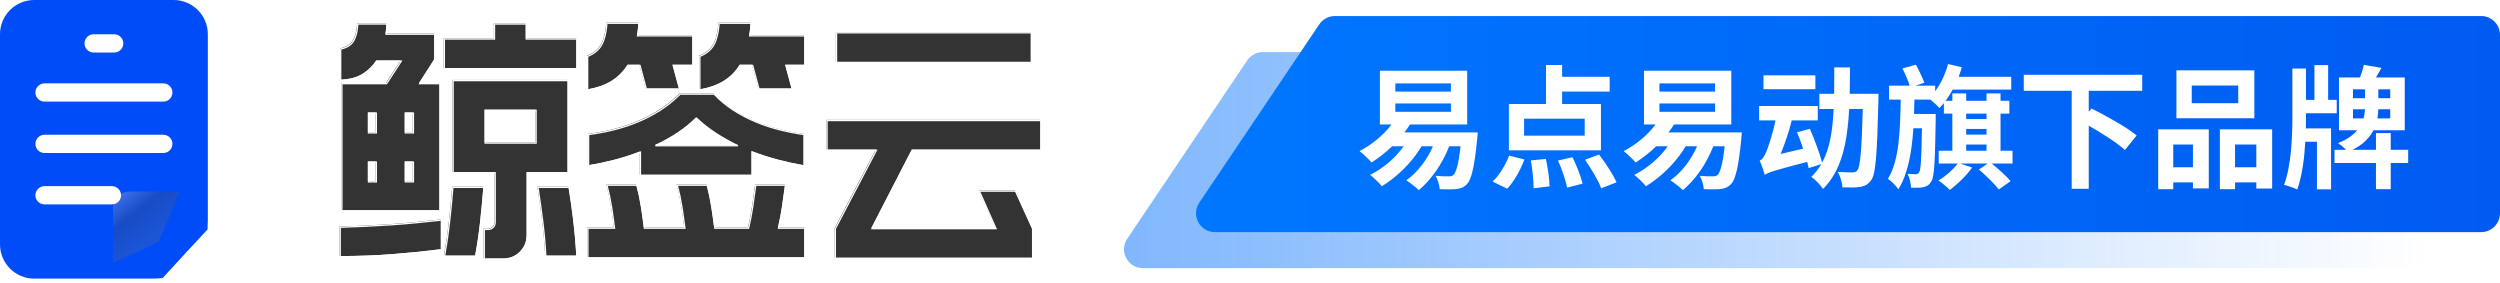
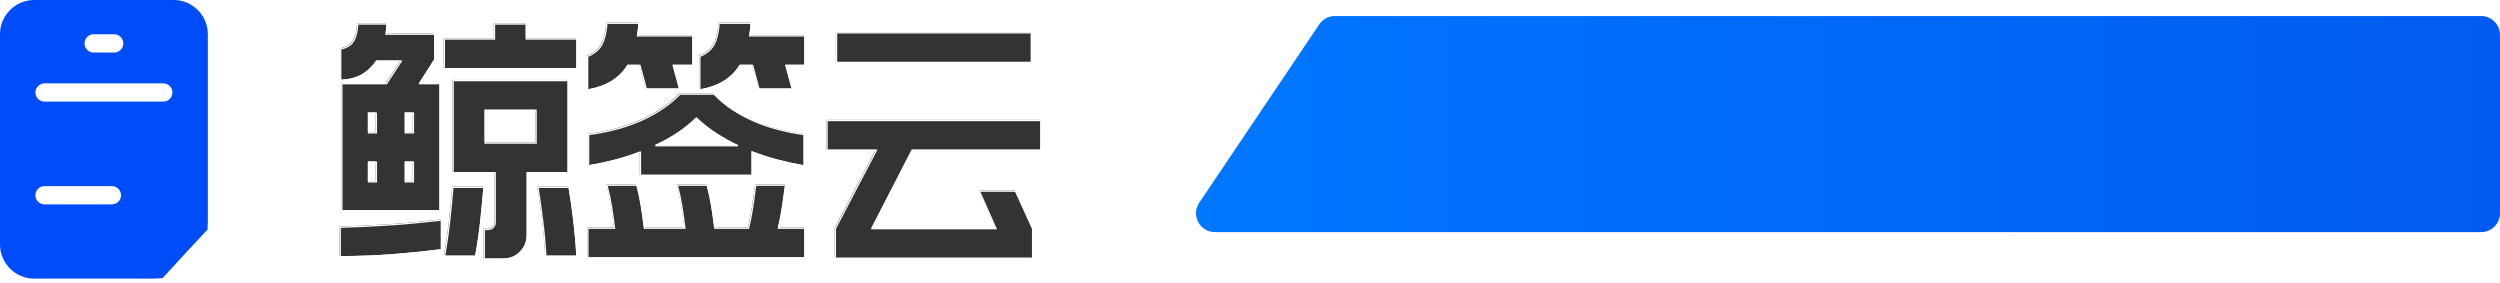
<svg xmlns="http://www.w3.org/2000/svg" fill="none" version="1.1" width="265.046" height="30" viewBox="0 0 265.046 30">
  <defs>
    <linearGradient x1="1" y1="0.5" x2="0" y2="0.5" id="master_svg0_57_5930">
      <stop offset="0%" stop-color="#006FFB" stop-opacity="0" />
      <stop offset="100%" stop-color="#006FFB" stop-opacity="1" />
    </linearGradient>
    <linearGradient x1="1" y1="0.5" x2="0" y2="0.5" id="master_svg1_57_5561">
      <stop offset="0%" stop-color="#005BF2" stop-opacity="1" />
      <stop offset="100%" stop-color="#0077FF" stop-opacity="1" />
    </linearGradient>
    <clipPath id="master_svg2_170_14576">
      <rect x="0" y="0" width="22.857" height="30" rx="0" />
    </clipPath>
    <clipPath id="master_svg3_170_14579">
      <rect x="0" y="0" width="22.034" height="29.54" rx="0" />
    </clipPath>
    <mask id="master_svg4_170_14584" style="mask-type:alpha" maskUnits="objectBoundingBox">
      <g>
        <path d="M0,3.632C0,1.626,1.626,0,3.632,0L18.402,0C20.408,0,22.034,1.626,22.034,3.632L22.034,23.366C22.034,23.702,22.001,24.022,22.001,24.33C19.794,26.695,19.794,26.695,17.244,29.477C16.85,29.519,16.429,29.54,15.981,29.54L3.632,29.54C1.626,29.54,0,27.914,0,25.908L0,3.632Z" fill="#FFFFFF" fill-opacity="1" />
      </g>
    </mask>
    <filter id="master_svg5_170_14586" filterUnits="objectBoundingBox" color-interpolation-filters="sRGB" x="-2.833" y="-1.719" width="5.533" height="5.231">
      <feFlood flood-opacity="0" result="BackgroundImageFix" />
      <feColorMatrix in="SourceAlpha" type="matrix" values="0 0 0 0 0 0 0 0 0 0 0 0 0 0 0 0 0 0 127 0" />
      <feOffset dy="3" dx="-4" />
      <feGaussianBlur stdDeviation="4" />
      <feColorMatrix type="matrix" values="0 0 0 0 0 0 0 0 0 0 0 0 0 0 0 0 0 0 0.15 0" />
      <feBlend mode="normal" in2="BackgroundImageFix" result="effect1_dropShadow" />
      <feBlend mode="normal" in="SourceGraphic" in2="effect1_dropShadow" result="shape" />
    </filter>
    <linearGradient x1="0.855" y1="0.144" x2="0.071" y2="1.195" id="master_svg6_170_13210">
      <stop offset="0%" stop-color="#1F5BE2" stop-opacity="1" />
      <stop offset="57.857%" stop-color="#174CC5" stop-opacity="1" />
      <stop offset="100%" stop-color="#5185FF" stop-opacity="1" />
    </linearGradient>
  </defs>
  <g>
    <g>
      <g>
-         <path d="M119.507,25.311C118.613,26.64,119.565,28.427,121.166,28.427L255.41,28.427C256.515,28.427,257.41,27.532,257.41,26.427L257.41,7.518C257.41,6.414,256.515,5.518,255.41,5.518L133.888,5.518C133.222,5.518,132.6,5.85,132.228,6.402L119.507,25.311Z" fill="url(#master_svg0_57_5930)" fill-opacity="0.5" />
-       </g>
+         </g>
      <g>
        <path d="M127.143,21.493C126.249,22.821,127.201,24.609,128.802,24.609L263.046,24.609C264.151,24.609,265.046,23.714,265.046,22.609L265.046,13.155L265.046,3.7C265.046,2.596,264.151,1.7,263.046,1.7L141.524,1.7C140.858,1.7,140.236,2.031,139.865,2.584L127.143,21.493Z" fill="url(#master_svg1_57_5561)" fill-opacity="1" />
      </g>
      <g>
-         <path d="M147.931,10.969L153.825,10.969L153.825,11.851L147.931,11.851L147.931,10.969ZM147.931,8.841L153.825,8.841L153.825,9.709L147.931,9.709L147.931,8.841ZM146.293,7.497L146.293,13.195L147.525,13.195C146.657,14.343,145.425,15.351,144.137,16.023C144.501,16.289,145.131,16.905,145.411,17.227C146.139,16.765,146.895,16.177,147.595,15.505L148.813,15.505C147.931,16.765,146.643,17.843,145.257,18.543C145.621,18.809,146.237,19.411,146.503,19.747C148.085,18.767,149.667,17.269,150.717,15.505L151.921,15.505C151.277,16.975,150.283,18.277,149.093,19.117C149.471,19.355,150.129,19.873,150.423,20.154C151.711,19.075,152.901,17.409,153.643,15.505L154.847,15.505C154.637,17.409,154.371,18.277,154.105,18.529C153.965,18.683,153.825,18.697,153.587,18.697C153.335,18.697,152.789,18.697,152.201,18.641C152.439,19.033,152.607,19.649,152.635,20.055C153.335,20.083,153.993,20.083,154.385,20.041C154.833,19.999,155.197,19.873,155.533,19.509C155.981,19.033,156.317,17.759,156.611,14.707Q156.639,14.483,156.667,14.035L148.897,14.035C149.107,13.755,149.303,13.475,149.485,13.195L155.547,13.195L155.547,7.497L146.293,7.497ZM161.581,12.579L168.007,12.579L168.007,14.385L161.581,14.385L161.581,12.579ZM162.295,17.004C162.477,17.972,162.589,19.22,162.589,19.963L164.283,19.753C164.269,19.009,164.101,17.79,163.891,16.85L162.295,17.004ZM165.179,17.018C165.585,17.93,166.005,19.15,166.145,19.893L167.783,19.472C167.615,18.729,167.139,17.551,166.719,16.668L165.179,17.018ZM168.035,16.934C168.693,17.874,169.463,19.15,169.757,19.963L171.381,19.332C171.031,18.505,170.219,17.285,169.533,16.387L168.035,16.934ZM159.999,16.499C159.593,17.523,158.921,18.645,158.235,19.248L159.789,20.005C160.517,19.248,161.203,18.028,161.609,16.906L159.999,16.499ZM159.971,11.025L159.971,15.939L169.729,15.939L169.729,11.025L165.613,11.025L165.613,9.709L170.653,9.709L170.653,8.141L165.613,8.141L165.613,6.89L163.905,6.89L163.905,11.025L159.971,11.025ZM175.931,10.969L181.825,10.969L181.825,11.851L175.931,11.851L175.931,10.969ZM175.931,8.841L181.825,8.841L181.825,9.709L175.931,9.709L175.931,8.841ZM174.293,7.497L174.293,13.195L175.525,13.195C174.657,14.343,173.425,15.351,172.137,16.023C172.501,16.289,173.131,16.905,173.411,17.227C174.139,16.765,174.895,16.177,175.595,15.505L176.813,15.505C175.931,16.765,174.643,17.843,173.257,18.543C173.621,18.809,174.237,19.411,174.503,19.747C176.085,18.767,177.667,17.269,178.717,15.505L179.921,15.505C179.277,16.975,178.283,18.277,177.093,19.117C177.471,19.355,178.129,19.873,178.423,20.154C179.711,19.075,180.901,17.409,181.643,15.505L182.847,15.505C182.637,17.409,182.371,18.277,182.105,18.529C181.965,18.683,181.825,18.697,181.587,18.697C181.335,18.697,180.789,18.697,180.201,18.641C180.439,19.033,180.607,19.649,180.635,20.055C181.335,20.083,181.993,20.083,182.385,20.041C182.833,19.999,183.197,19.873,183.533,19.509C183.981,19.033,184.317,17.759,184.611,14.707Q184.639,14.483,184.667,14.035L176.897,14.035C177.107,13.755,177.303,13.475,177.485,13.195L183.547,13.195L183.547,7.497L174.293,7.497ZM186.963,7.987L186.963,9.457L192.465,9.457L192.465,7.987L186.963,7.987ZM187.089,18.52L187.103,18.492L187.103,18.534C187.509,18.268,188.111,18.072,191.597,17.161L191.751,17.82L193.095,17.399C192.801,17.89,192.451,18.352,192.031,18.758C192.451,19.025,193.011,19.627,193.277,20.033C195.265,18.053,195.853,15.099,196.049,11.557L197.491,11.557C197.365,15.953,197.225,17.661,196.917,18.053C196.763,18.235,196.637,18.277,196.399,18.277C196.091,18.277,195.503,18.277,194.831,18.221C195.111,18.683,195.307,19.383,195.335,19.859C196.063,19.887,196.777,19.887,197.225,19.817C197.715,19.719,198.037,19.579,198.387,19.089C198.863,18.445,199.003,16.387,199.143,10.703Q199.143,10.493,199.157,9.947L196.105,9.947L196.133,7.143L194.467,7.143L194.453,9.947L192.885,9.947L192.885,11.557L194.397,11.557C194.299,13.785,194.005,15.718,193.179,17.245C192.927,16.279,192.381,14.793,191.877,13.658L190.519,14.023C190.743,14.555,190.967,15.158,191.163,15.76L188.783,16.321C189.231,15.227,189.665,13.966,189.959,12.761L192.717,12.761L192.717,11.235L186.501,11.235L186.501,12.761L188.237,12.761C187.929,14.246,187.439,15.675,187.257,16.096C187.033,16.614,186.837,16.937,186.557,17.021C186.753,17.441,187.005,18.212,187.089,18.52ZM209.797,17.97C210.553,18.616,211.491,19.528,211.911,20.089L213.157,19.205C212.723,18.672,211.869,17.914,211.155,17.339L213.367,17.339L213.367,15.981L212.093,15.981L212.093,12.047L213.031,12.047L213.031,10.689L212.093,10.689L212.093,9.905L210.609,9.905L210.609,10.689L208.453,10.689L208.453,9.905L206.983,9.905L206.983,10.689L206.269,10.689C206.535,10.325,206.787,9.933,207.025,9.499L213.227,9.499L213.227,8.141L207.655,8.141C207.781,7.803,207.893,7.466,207.991,7.128L206.535,6.791C206.241,7.843,205.765,8.868,205.163,9.667L205.163,9.079L203.077,9.079L204.015,8.77C203.819,8.25,203.455,7.464,203.119,6.861L201.691,7.254C201.971,7.801,202.293,8.545,202.461,9.079L200.277,9.079L200.277,10.563L201.509,10.563C201.453,13.853,201.355,17.017,200.151,18.963C200.529,19.201,201.005,19.691,201.257,20.071C202.279,18.445,202.685,16.149,202.853,13.601L203.763,13.601C203.707,16.821,203.651,17.969,203.469,18.263C203.371,18.431,203.273,18.473,203.105,18.473C202.909,18.473,202.601,18.459,202.237,18.431C202.447,18.823,202.587,19.453,202.615,19.901C203.119,19.915,203.595,19.915,203.903,19.845C204.267,19.761,204.519,19.635,204.743,19.257C205.079,18.767,205.149,17.129,205.219,12.719Q205.219,12.537,205.219,12.089L204.351,12.089L202.923,12.075L202.965,10.563L204.659,10.563C204.981,10.829,205.415,11.221,205.625,11.445C205.779,11.291,205.933,11.109,206.087,10.927L206.087,12.047L206.983,12.047L206.983,15.981L205.541,15.981L205.541,17.339L207.557,17.339C207.053,17.998,206.269,18.686,205.513,19.135C205.863,19.359,206.451,19.864,206.717,20.131C207.515,19.556,208.481,18.616,209.083,17.76L207.823,17.339L210.735,17.339L209.797,17.97ZM208.453,12.047L210.609,12.047L210.609,12.621L208.453,12.621L208.453,12.047ZM208.453,13.671L210.609,13.671L210.609,14.273L208.453,14.273L208.453,13.671ZM208.453,15.323L210.609,15.323L210.609,15.981L208.453,15.981L208.453,15.323ZM214.557,7.931L214.557,9.625L219.639,9.625L219.639,20.019L221.445,20.019L221.445,13.323C222.873,14.136,224.469,15.158,225.281,15.901L226.527,14.36C225.449,13.477,223.265,12.258,221.739,11.502L221.445,11.852L221.445,9.625L227.115,9.625L227.115,7.931L214.557,7.931ZM232.365,9.065L237.293,9.065L237.293,10.941L232.365,10.941L232.365,9.065ZM230.741,7.455L230.741,12.537L239.001,12.537L239.001,7.455L230.741,7.455ZM228.809,13.713L228.809,20.059L230.405,20.059L230.405,19.341L232.491,19.341L232.491,19.975L234.171,19.975L234.171,13.713L228.809,13.713ZM230.405,17.731L230.405,15.323L232.491,15.323L232.491,17.731L230.405,17.731ZM235.347,13.713L235.347,20.059L236.957,20.059L236.957,19.341L239.211,19.341L239.211,19.989L240.891,19.989L240.891,13.713L235.347,13.713ZM236.957,17.731L236.957,15.323L239.211,15.323L239.211,17.731L236.957,17.731ZM247.975,8.211L247.975,13.811L249.907,13.811C249.487,14.315,248.843,14.791,247.877,15.169C248.129,15.337,248.479,15.631,248.731,15.883L247.499,15.883L247.499,17.283L251.895,17.283L251.895,20.061L253.463,20.061L253.463,17.283L255.311,17.283L255.311,15.883L253.463,15.883L253.463,14.105L251.895,14.105L251.895,15.883L249.403,15.883C250.551,15.323,251.223,14.595,251.629,13.811L254.947,13.811L254.947,8.211L251.895,8.211L252.483,7.199L250.621,6.875C250.537,7.255,250.369,7.761,250.201,8.211L247.975,8.211ZM249.459,11.585L250.733,11.585C250.705,11.893,250.677,12.215,250.579,12.551L249.459,12.551L249.459,11.585ZM252.147,11.585L253.407,11.585L253.407,12.551L252.049,12.551C252.105,12.229,252.133,11.893,252.147,11.585ZM249.459,9.471L250.733,9.471L250.733,10.409L249.459,10.409L249.459,9.471ZM252.147,9.471L253.407,9.471L253.407,10.409L252.147,10.409L252.147,9.471ZM243.033,7.269L243.033,12.495C243.033,14.455,242.921,17.567,242.151,19.599C242.557,19.697,243.215,19.921,243.551,20.089C244.069,18.645,244.307,16.767,244.405,15.029L245.637,15.029L245.637,20.075L247.135,20.075L247.135,13.615L244.461,13.615L244.475,12.495L244.475,12.005L247.737,12.005L247.737,10.591L246.827,10.591L246.827,6.902L245.371,6.902L245.371,10.591L244.475,10.591L244.475,7.267L243.033,7.269Z" fill="#FFFFFF" fill-opacity="1" />
-       </g>
+         </g>
    </g>
    <g>
      <g>
        <path d="M40.964,2.476Q40.939,2.753,40.927,3.018Q40.914,3.282,40.864,3.56L46.03,3.56L46.03,6.281L44.417,8.801L46.584,8.801L46.584,22.283L36.176,22.283L36.176,8.801L40.914,8.801L42.476,6.407L39.881,6.407Q39.301,7.289,38.394,7.844Q37.487,8.398,36.05,8.448L36.05,5.122Q36.983,4.946,37.386,4.316Q37.789,3.686,37.865,2.476L40.964,2.476ZM60.167,18.251L55.832,18.251L55.832,24.879Q55.832,25.937,55.114,26.668Q54.396,27.399,53.338,27.399L51.271,27.399L51.271,24.249L51.7,24.249Q52.002,24.249,52.216,24.035Q52.43,23.82,52.43,23.493L52.43,18.251L47.97,18.251L47.97,8.474L60.167,8.474L60.167,18.251ZM55.732,2.476L55.732,4.064L61.099,4.064L61.099,7.214L47.038,7.214L47.038,4.064L52.355,4.064L52.355,2.476L55.732,2.476ZM46.735,26.416Q44.392,26.718,41.695,26.933Q38.999,27.147,36,27.147L36,24.022Q37.512,23.972,38.848,23.909Q40.183,23.846,41.468,23.757Q42.754,23.669,44.039,23.543Q45.324,23.417,46.735,23.266L46.735,26.416ZM57.798,27.096Q57.697,25.206,57.47,23.405Q57.244,21.603,56.966,19.788L60.268,19.788Q60.545,21.452,60.772,23.329Q60.998,25.206,61.099,27.096L57.798,27.096ZM51.246,19.788Q51.095,21.678,50.893,23.531Q50.692,25.383,50.364,27.096L47.063,27.096Q47.39,25.257,47.592,23.455Q47.794,21.653,47.945,19.788L51.246,19.788ZM56.765,11.624L51.372,11.624L51.372,15.101L56.765,15.101L56.765,11.624ZM42.905,11.926L42.905,14.018L43.762,14.018L43.762,11.926L42.905,11.926ZM43.762,17.117L42.905,17.117L42.905,19.209L43.762,19.209L43.762,17.117ZM38.999,19.209L39.83,19.209L39.83,17.117L38.999,17.117L38.999,19.209ZM38.999,14.018L39.83,14.018L39.83,11.926L38.999,11.926L38.999,14.018ZM79.672,18.528L67.828,18.528L67.828,16.059Q66.391,16.613,64.993,16.966Q63.594,17.319,62.334,17.52L62.334,14.194Q63.695,14.018,65.005,13.69Q66.316,13.362,67.538,12.858Q68.76,12.354,69.894,11.636Q71.028,10.918,72.036,9.91L75.64,9.91Q76.572,10.893,77.693,11.611Q78.815,12.329,80.05,12.846Q81.284,13.362,82.595,13.69Q83.905,14.018,85.19,14.194L85.19,17.52Q83.855,17.294,82.456,16.928Q81.058,16.563,79.672,16.034L79.672,18.528ZM83.225,19.562Q83.099,20.544,82.922,21.754Q82.746,22.964,82.469,24.123L85.266,24.123L85.266,27.273L62.258,27.273L62.258,24.123L65.081,24.123Q64.955,23.064,64.766,21.867Q64.577,20.67,64.274,19.562L67.45,19.562Q67.752,20.67,67.941,21.867Q68.13,23.064,68.256,24.123L72.54,24.123Q72.414,23.064,72.225,21.867Q72.036,20.67,71.734,19.562L74.909,19.562Q75.211,20.67,75.4,21.867Q75.589,23.064,75.715,24.123L79.294,24.123Q79.571,22.964,79.747,21.754Q79.924,20.544,80.05,19.562L83.225,19.562ZM67.676,2.4Q67.651,3.081,67.525,3.736L73.397,3.736L73.397,6.861L71.305,6.861L71.986,9.381L68.458,9.381L67.777,6.861L66.517,6.861Q65.887,7.894,64.854,8.549Q63.821,9.204,62.233,9.482L62.233,5.903Q63.292,5.475,63.733,4.656Q64.174,3.837,64.274,2.4L67.676,2.4ZM79.571,2.4Q79.546,3.081,79.42,3.736L85.266,3.736L85.266,6.861L83.25,6.861L83.93,9.381L80.402,9.381L79.722,6.861L78.412,6.861Q77.782,7.894,76.748,8.549Q75.715,9.204,74.128,9.482L74.128,5.903Q75.186,5.475,75.627,4.656Q76.068,3.837,76.169,2.4L79.571,2.4ZM73.775,12.455Q72.893,13.337,71.784,14.068Q70.675,14.799,69.415,15.378L78.16,15.378Q76.95,14.799,75.841,14.081Q74.732,13.362,73.775,12.455ZM105.527,24.173L103.763,20.192L107.593,20.192L109.408,24.173L109.408,27.323L88.492,27.323L88.492,24.173L92.851,15.857L87.61,15.857L87.61,12.707L110.29,12.707L110.29,15.857L96.656,15.857L92.372,24.173L105.527,24.173ZM109.282,6.558L88.618,6.558L88.618,3.408L109.282,3.408L109.282,6.558Z" fill="#333333" fill-opacity="1" style="mix-blend-mode:passthrough" />
      </g>
      <g>
        <path d="M67.68,3.736Q67.793,3.116,67.816,2.473L67.819,2.4L64.279,2.4L64.275,2.465Q64.175,3.887,63.741,4.693Q63.312,5.489,62.277,5.908L62.233,5.926L62.233,9.635L62.315,9.621Q63.916,9.341,64.962,8.678Q65.992,8.025,66.626,7.001L67.794,7.001L68.474,9.521L72.147,9.521L71.467,7.001L73.537,7.001L73.537,3.736L67.68,3.736ZM79.574,3.736Q79.687,3.116,79.711,2.473L79.713,2.4L76.173,2.4L76.169,2.465Q76.069,3.887,75.635,4.693Q75.206,5.489,74.171,5.908L74.128,5.926L74.128,9.635L74.21,9.621Q75.811,9.341,76.856,8.678Q77.886,8.025,78.521,7.001L79.738,7.001L80.419,9.521L84.092,9.521L83.411,7.001L85.406,7.001L85.406,3.736L79.574,3.736ZM67.674,2.54Q67.645,3.178,67.526,3.793L67.511,3.876L73.397,3.876L73.397,6.861L71.284,6.861L71.964,9.381L68.581,9.381L67.901,6.861L66.548,6.861L66.527,6.894Q65.906,7.914,64.886,8.56Q63.892,9.191,62.373,9.468L62.373,6.02Q63.421,5.583,63.864,4.759Q64.302,3.945,64.41,2.54L67.674,2.54ZM79.568,2.54Q79.539,3.178,79.421,3.793L79.405,3.876L85.266,3.876L85.266,6.861L83.229,6.861L83.909,9.381L80.526,9.381L79.846,6.861L78.442,6.861L78.422,6.894Q77.8,7.914,76.781,8.56Q75.786,9.191,74.268,9.468L74.268,6.02Q75.315,5.583,75.759,4.759Q76.197,3.945,76.304,2.54L79.568,2.54ZM41.067,3.091Q41.079,2.828,41.104,2.552L41.111,2.476L37.869,2.476L37.865,2.542Q37.79,3.733,37.397,4.348Q37.01,4.952,36.107,5.123L36.05,5.134L36.05,8.591L36.123,8.588Q37.578,8.537,38.501,7.973Q39.405,7.421,39.988,6.547L42.417,6.547L40.946,8.801L36.176,8.801L36.176,22.423L46.724,22.423L46.724,8.801L44.615,8.801L46.17,6.372L46.17,3.56L41.017,3.56Q41.056,3.321,41.067,3.091ZM55.872,4.064L55.872,2.476L52.355,2.476L52.355,4.064L47.038,4.064L47.038,7.354L61.239,7.354L61.239,4.064L55.872,4.064ZM40.958,2.616Q40.938,2.855,40.927,3.084Q40.914,3.344,40.865,3.617L40.85,3.7L46.03,3.7L46.03,6.331L44.359,8.941L46.584,8.941L46.584,22.283L36.316,22.283L36.316,8.941L41.022,8.941L42.676,6.407L39.913,6.407L39.892,6.439Q39.321,7.308,38.428,7.854Q37.559,8.385,36.19,8.446L36.19,5.249Q37.108,5.059,37.515,4.423Q37.917,3.795,38,2.616L40.958,2.616ZM55.732,2.616L55.732,4.204L61.099,4.204L61.099,7.214L47.178,7.214L47.178,4.204L52.495,4.204L52.495,2.616L55.732,2.616ZM88.618,6.698L109.422,6.698L109.422,3.408L88.618,3.408L88.618,6.698ZM109.282,6.558L88.758,6.558L88.758,3.548L109.282,3.548L109.282,6.558ZM55.972,18.391L60.307,18.391L60.307,8.474L47.97,8.474L47.97,18.391L52.43,18.391L52.43,23.563Q52.43,23.861,52.237,24.055Q52.043,24.249,51.77,24.249L51.271,24.249L51.271,27.539L53.408,27.539Q54.495,27.539,55.234,26.787Q55.972,26.036,55.972,24.949L55.972,18.391ZM60.167,18.251L55.832,18.251L55.832,24.949Q55.832,25.979,55.134,26.689Q54.437,27.399,53.408,27.399L51.411,27.399L51.411,24.389L51.77,24.389Q52.101,24.389,52.336,24.154Q52.57,23.919,52.57,23.563L52.57,18.251L48.11,18.251L48.11,8.614L60.167,8.614L60.167,18.251ZM67.828,18.668L79.812,18.668L79.812,16.205Q81.154,16.712,82.508,17.066Q83.91,17.432,85.249,17.659L85.33,17.673L85.33,14.203L85.27,14.195Q83.989,14.019,82.682,13.692Q81.377,13.366,80.147,12.851Q78.917,12.337,77.801,11.622Q76.687,10.908,75.76,9.932L75.74,9.91L72.077,9.91L72.056,9.93Q71.054,10.933,69.927,11.647Q68.798,12.362,67.581,12.864Q66.364,13.366,65.058,13.692Q63.752,14.019,62.395,14.195L62.334,14.202L62.334,17.672L62.415,17.659Q63.678,17.457,65.08,17.104Q66.436,16.762,67.828,16.231L67.828,18.668ZM79.672,18.528L67.968,18.528L67.968,16.027L67.872,16.063Q66.44,16.616,65.046,16.968Q63.695,17.309,62.474,17.508L62.474,14.325Q63.807,14.149,65.092,13.828Q66.407,13.499,67.635,12.993Q68.862,12.487,70.001,11.765Q71.13,11.05,72.135,10.05L75.68,10.05Q76.61,11.025,77.726,11.74Q78.852,12.461,80.093,12.98Q81.332,13.499,82.648,13.828Q83.931,14.149,85.19,14.325L85.19,17.507Q83.897,17.284,82.544,16.93Q81.149,16.566,79.767,16.038L79.672,16.002L79.672,18.528ZM56.905,15.241L56.905,11.624L51.372,11.624L51.372,15.241L56.905,15.241ZM56.765,11.764L56.765,15.101L51.512,15.101L51.512,11.764L56.765,11.764ZM38.999,11.926L38.999,14.158L39.97,14.158L39.97,11.926L38.999,11.926ZM43.902,11.926L42.905,11.926L42.905,14.158L43.902,14.158L43.902,11.926ZM39.139,14.018L39.139,12.066L39.83,12.066L39.83,14.018L39.139,14.018ZM43.045,12.066L43.045,14.018L43.762,14.018L43.762,12.066L43.045,12.066ZM73.844,12.427L73.795,12.476Q72.918,13.353,71.816,14.08Q70.711,14.807,69.456,15.385L69.485,15.518L78.23,15.518L78.26,15.385Q77.054,14.808,75.949,14.092Q74.846,13.377,73.893,12.474L73.844,12.427ZM73.846,12.623Q72.977,13.482,71.892,14.196Q70.905,14.847,69.799,15.378L77.927,15.378Q76.86,14.849,75.873,14.209Q74.787,13.506,73.846,12.623ZM105.489,24.173L103.725,20.192L107.708,20.192L109.548,24.228L109.548,27.463L88.492,27.463L88.492,24.226L92.805,15.997L87.61,15.997L87.61,12.707L110.43,12.707L110.43,15.997L96.769,15.997L92.557,24.173L105.489,24.173ZM92.328,24.313L105.704,24.313L105.661,24.215L103.94,20.332L107.618,20.332L109.408,24.258L109.408,27.323L88.632,27.323L88.632,24.26L93.037,15.857L87.75,15.857L87.75,12.847L110.29,12.847L110.29,15.857L96.684,15.857L92.328,24.313ZM38.999,17.117L38.999,19.349L39.97,19.349L39.97,17.117L38.999,17.117ZM43.902,19.349L43.902,17.117L42.905,17.117L42.905,19.349L43.902,19.349ZM39.139,19.209L39.139,17.257L39.83,17.257L39.83,19.209L39.139,19.209ZM43.762,17.257L43.762,19.209L43.045,19.209L43.045,17.257L43.762,17.257ZM83.062,21.834Q83.238,20.625,83.364,19.64L83.374,19.562L80.058,19.562L80.05,19.623Q79.924,20.603,79.748,21.814Q79.576,22.993,79.308,24.123L75.847,24.123Q75.723,23.09,75.539,21.926Q75.35,20.726,75.046,19.613L75.032,19.562L71.712,19.562L71.736,19.65Q72.037,20.755,72.226,21.948Q72.408,23.1,72.531,24.123L68.388,24.123Q68.264,23.09,68.08,21.926Q67.891,20.726,67.587,19.613L67.573,19.562L64.253,19.562L64.277,19.65Q64.578,20.755,64.767,21.948Q64.948,23.1,65.072,24.123L62.258,24.123L62.258,27.413L85.406,27.413L85.406,24.123L82.627,24.123Q82.891,23.002,83.062,21.834ZM83.215,19.702Q83.092,20.654,82.923,21.814Q82.747,23.02,82.471,24.176L82.45,24.263L85.266,24.263L85.266,27.273L62.398,27.273L62.398,24.263L65.23,24.263L65.22,24.184Q65.094,23.125,64.905,21.926Q64.723,20.773,64.436,19.702L67.466,19.702Q67.758,20.783,67.942,21.948Q68.131,23.144,68.257,24.201L68.264,24.263L72.689,24.263L72.679,24.184Q72.553,23.125,72.364,21.926Q72.182,20.773,71.895,19.702L74.925,19.702Q75.217,20.783,75.401,21.948Q75.59,23.144,75.716,24.201L75.723,24.263L79.419,24.263L79.432,24.209Q79.709,23.047,79.886,21.834Q80.058,20.66,80.181,19.702L83.215,19.702ZM51.033,23.608Q51.234,21.755,51.386,19.864L51.392,19.788L47.95,19.788L47.945,19.853Q47.794,21.717,47.592,23.517Q47.391,25.317,47.064,27.154L47.049,27.236L50.492,27.236L50.503,27.179Q50.831,25.463,51.033,23.608ZM57.471,23.483Q57.697,25.282,57.798,27.17L57.802,27.236L61.243,27.236L61.239,27.163Q61.138,25.271,60.911,23.391Q60.684,21.513,60.407,19.847L60.397,19.788L56.955,19.788L56.967,19.869Q57.244,21.682,57.471,23.483ZM57.934,27.096Q57.833,25.238,57.61,23.466Q57.388,21.703,57.118,19.928L60.278,19.928Q60.55,21.566,60.772,23.407Q60.994,25.246,61.095,27.096L57.934,27.096ZM51.24,19.928Q51.091,21.779,50.894,23.593Q50.696,25.412,50.376,27.096L47.216,27.096Q47.534,25.297,47.732,23.533Q47.93,21.761,48.079,19.928L51.24,19.928ZM41.771,27.072Q44.468,26.858,46.814,26.555L46.875,26.547L46.875,23.258L46.798,23.266Q45.386,23.418,44.102,23.543Q42.818,23.669,41.534,23.758Q40.249,23.846,38.914,23.909Q37.578,23.972,36.068,24.022L36,24.024L36,27.287L36.07,27.287Q39.071,27.287,41.771,27.072ZM46.735,26.424L46.735,23.414Q45.365,23.56,44.116,23.683Q42.829,23.809,41.543,23.897Q40.257,23.985,38.921,24.048Q37.616,24.11,36.14,24.16L36.14,27.147Q39.097,27.144,41.76,26.933Q44.419,26.722,46.735,26.424Z" fill-rule="evenodd" fill="#FFFFFF" fill-opacity="1" />
      </g>
      <g clip-path="url(#master_svg2_170_14576)">
        <g clip-path="url(#master_svg3_170_14579)">
          <g>
            <g>
              <path d="M0,3.632C0,1.626,1.626,0,3.632,0L18.402,0C20.408,0,22.034,1.626,22.034,3.632L22.034,23.366C22.034,23.702,22.001,24.022,22.001,24.33C19.794,26.695,19.794,26.695,17.244,29.477C16.85,29.519,16.429,29.54,15.981,29.54L3.632,29.54C1.626,29.54,0,27.914,0,25.908L0,3.632Z" fill="#004CF9" fill-opacity="1" />
            </g>
            <g mask="url(#master_svg4_170_14584)">
              <g transform="matrix(1,0,0,-1,0,61.744)" filter="url(#master_svg5_170_14586)">
-                 <path d="M15.98,30.872L15.98,36.569C15.98,37.551,16.714,38.435,17.722,38.435L23.039,38.435L20.823,33.112L15.98,30.872Z" fill="url(#master_svg6_170_13210)" fill-opacity="1" style="mix-blend-mode:passthrough" />
-               </g>
+                 </g>
            </g>
          </g>
          <g>
            <path d="M8.959,4.601C8.959,5.136,9.393,5.569,9.928,5.569L12.107,5.569C12.642,5.569,13.075,5.136,13.075,4.601C13.075,4.066,12.642,3.632,12.107,3.632L9.928,3.632C9.393,3.632,8.959,4.066,8.959,4.601Z" fill="#FFFFFF" fill-opacity="1" />
          </g>
          <g>
            <path d="M3.753,9.806C3.753,10.341,4.187,10.775,4.721,10.775L17.312,10.775C17.847,10.775,18.281,10.341,18.281,9.806C18.281,9.272,17.847,8.838,17.312,8.838L4.721,8.838C4.187,8.838,3.753,9.272,3.753,9.806Z" fill="#FFFFFF" fill-opacity="1" />
          </g>
          <g>
-             <path d="M3.753,15.254C3.753,15.789,4.187,16.223,4.721,16.223L17.312,16.223C17.847,16.223,18.281,15.789,18.281,15.254C18.281,14.719,17.847,14.286,17.312,14.286L4.721,14.286C4.187,14.286,3.753,14.719,3.753,15.254Z" fill="#FFFFFF" fill-opacity="1" />
-           </g>
+             </g>
          <g>
            <path d="M3.753,20.702C3.753,21.237,4.187,21.67,4.721,21.67L11.864,21.67C12.399,21.67,12.833,21.237,12.833,20.702C12.833,20.167,12.399,19.733,11.864,19.733L4.721,19.733C4.187,19.733,3.753,20.167,3.753,20.702Z" fill="#FFFFFF" fill-opacity="1" />
          </g>
        </g>
      </g>
    </g>
  </g>
</svg>